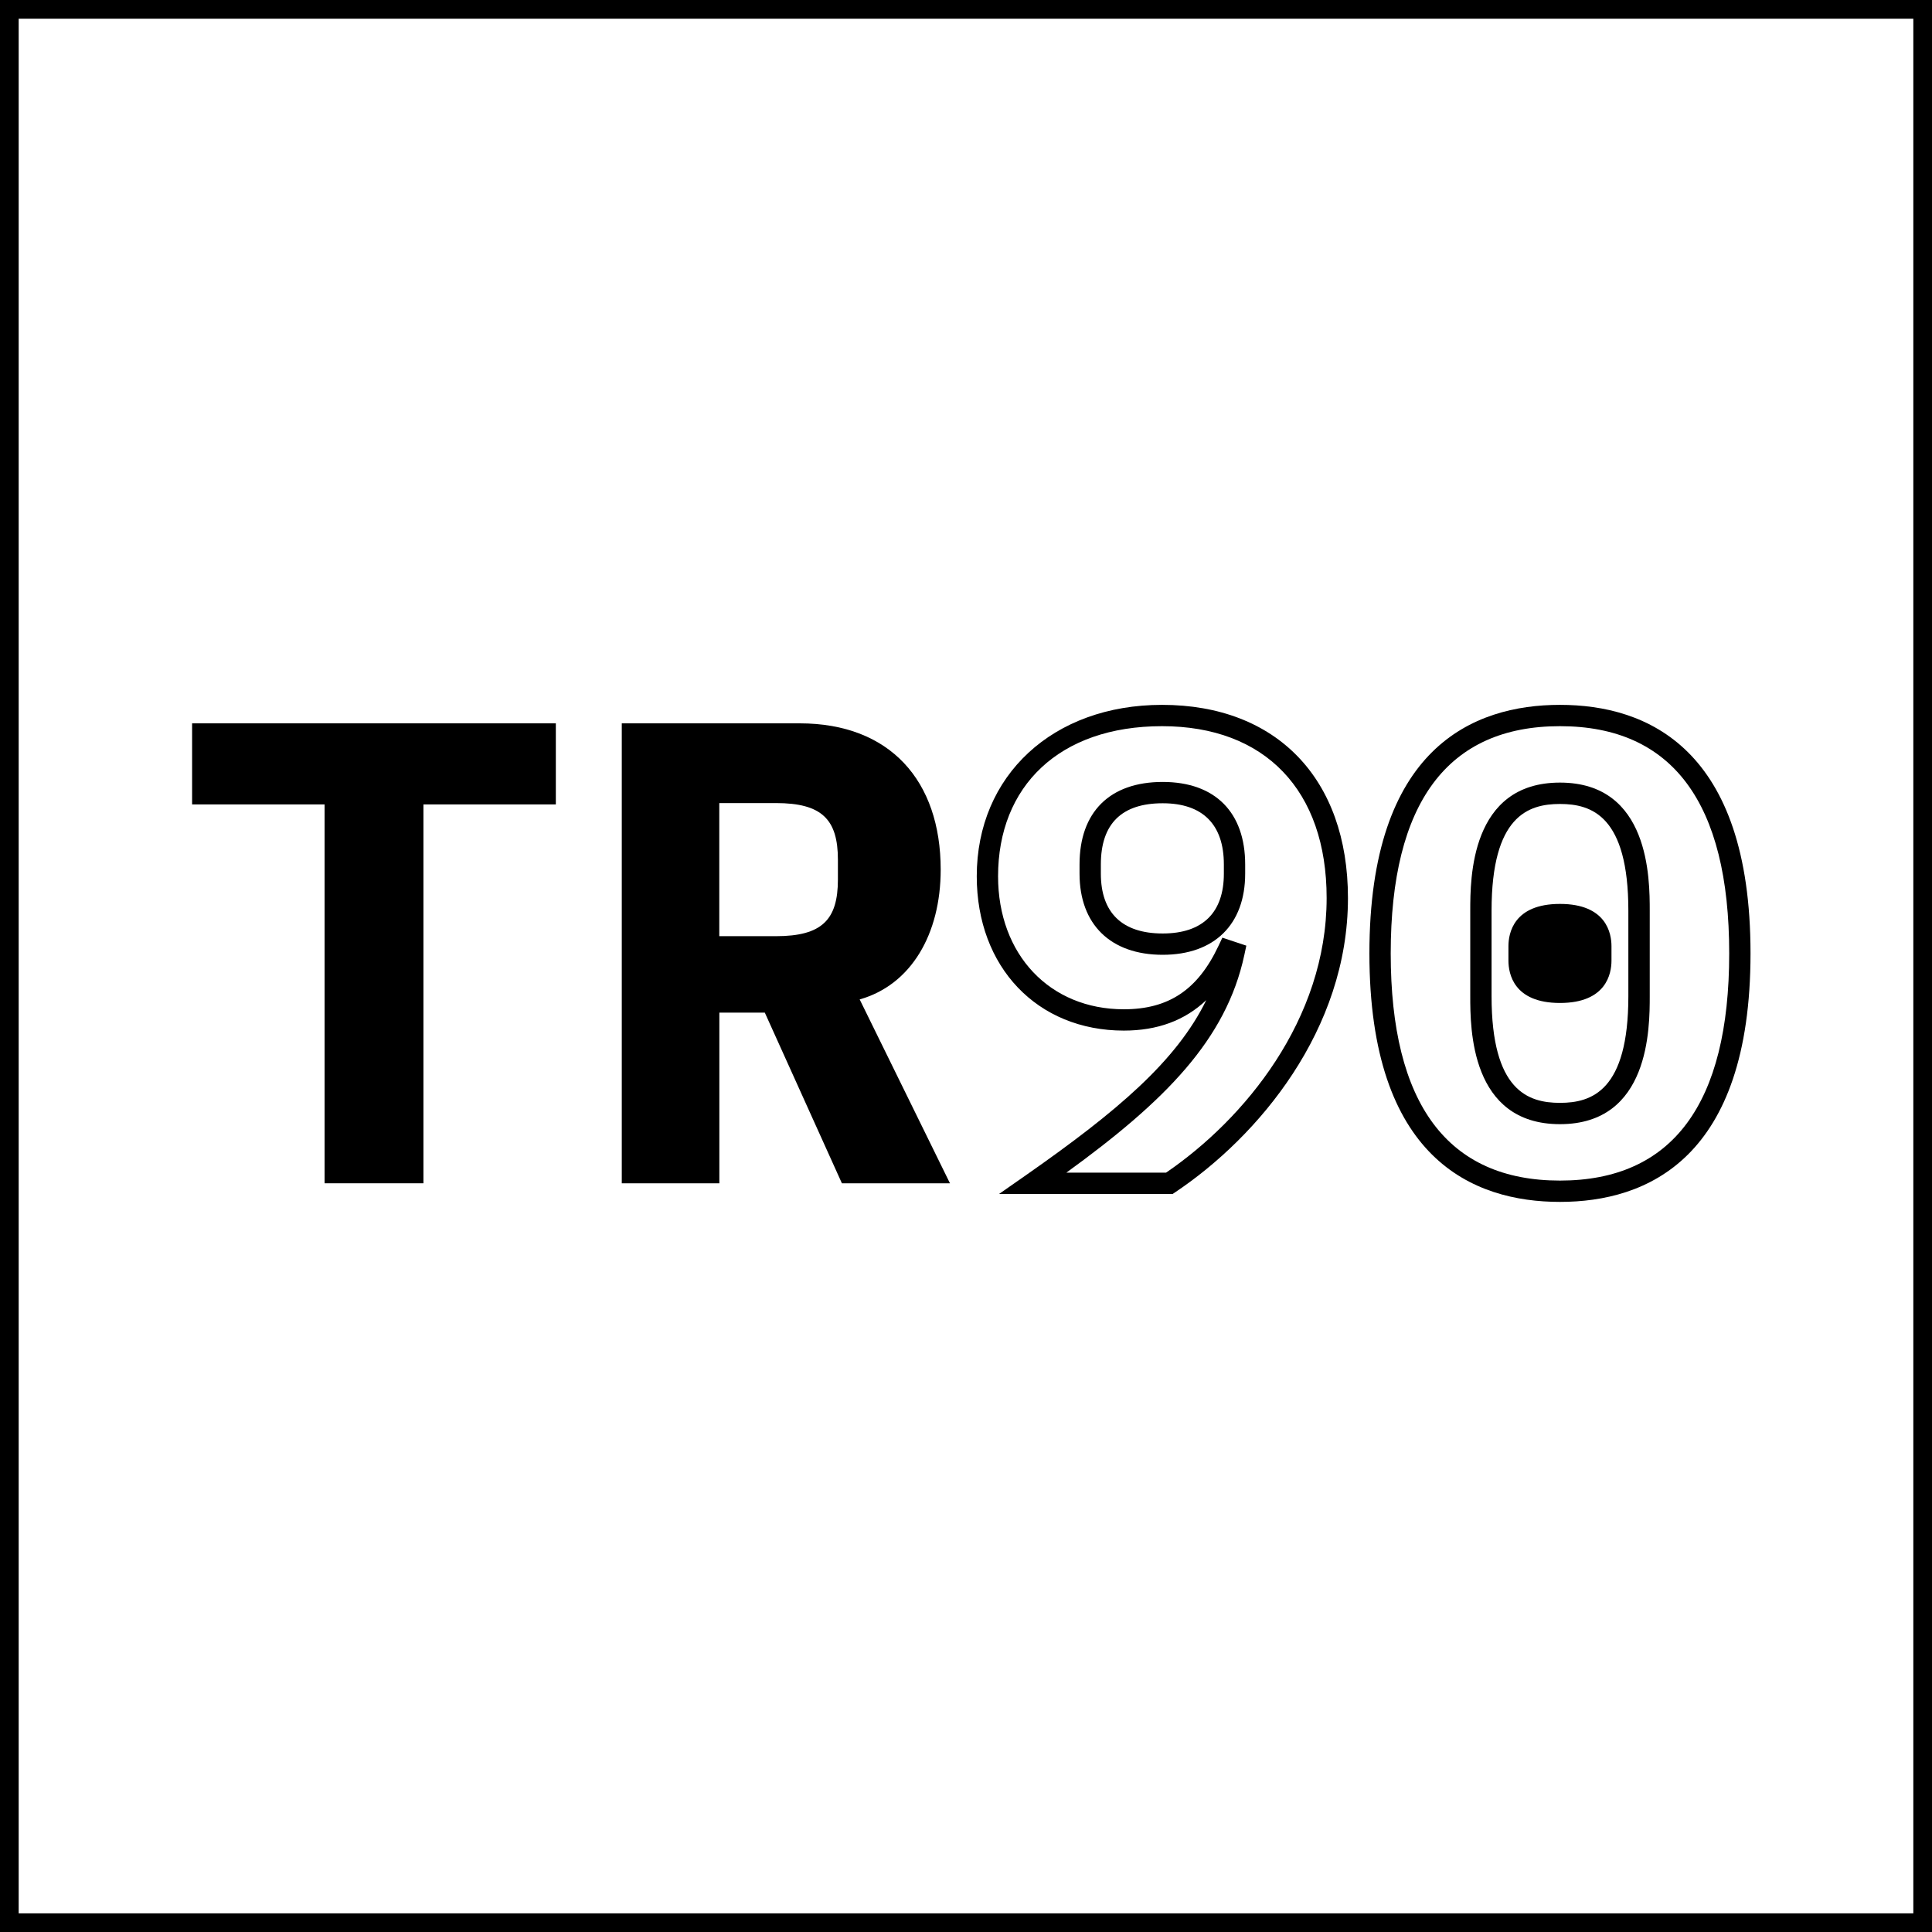
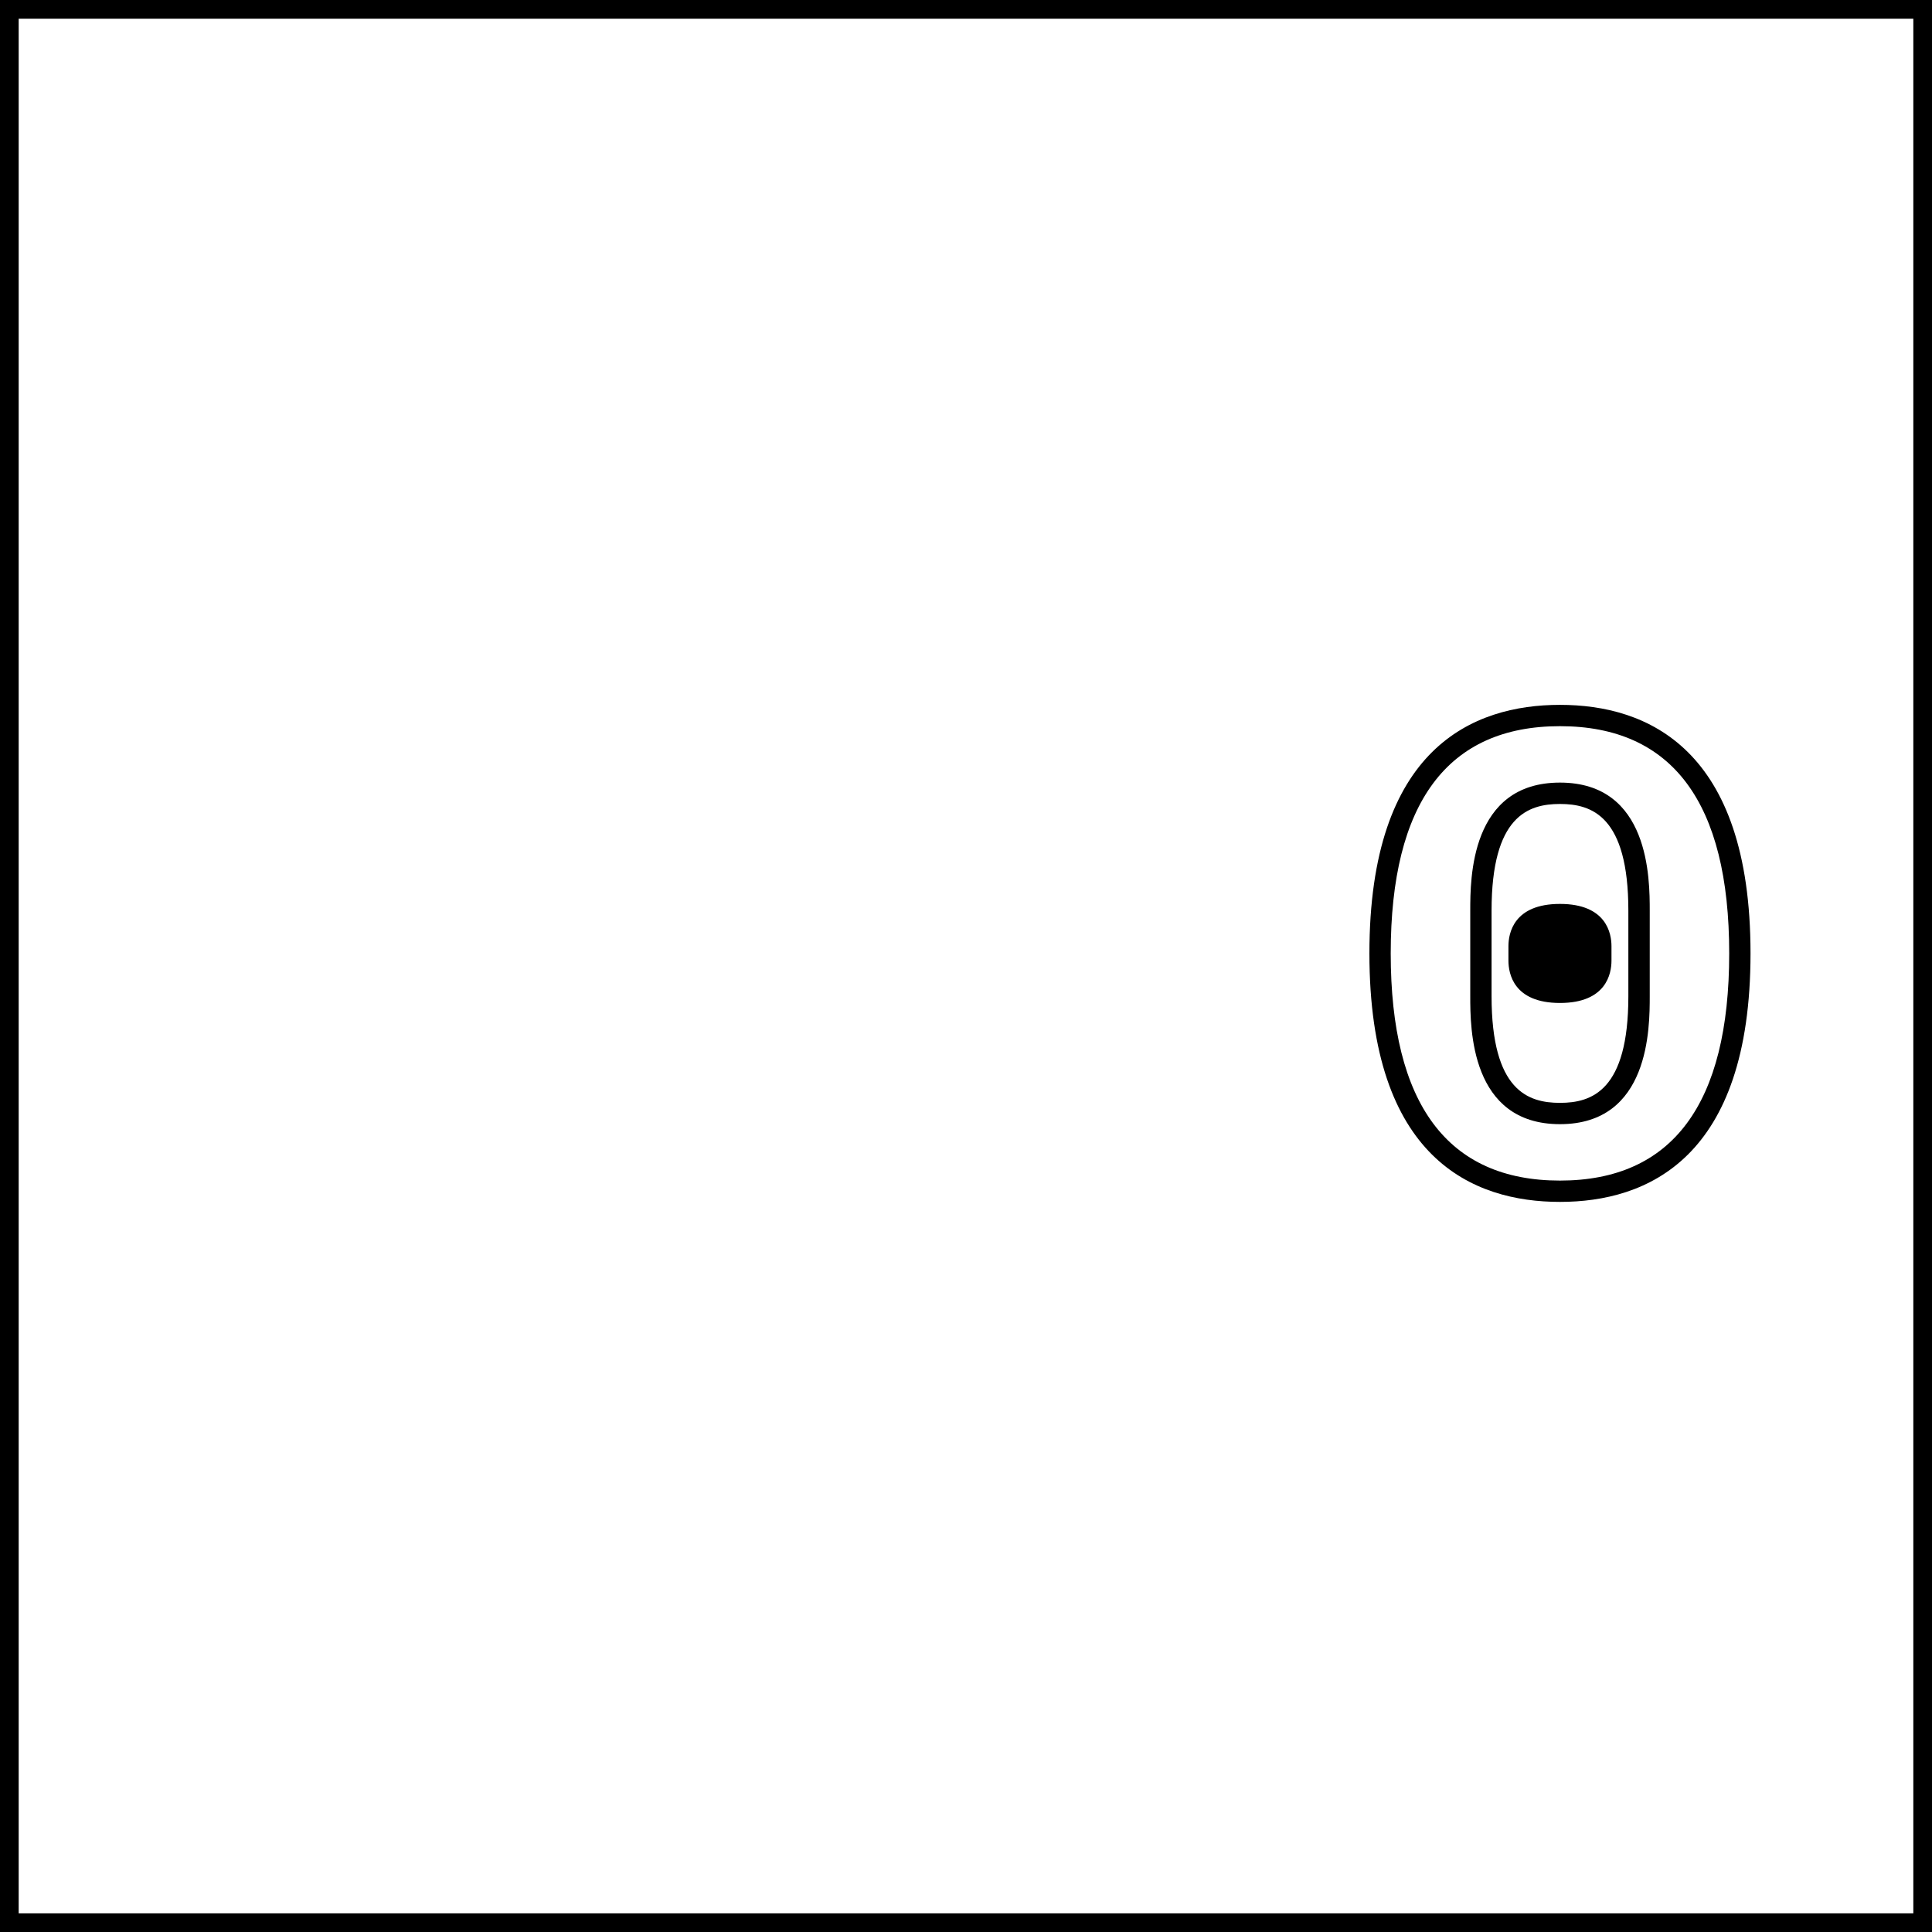
<svg xmlns="http://www.w3.org/2000/svg" viewBox="0 0 300 300" data-name="Capa 1" id="Capa_1">
  <path d="m300.41,300.41H-.41V-.41h300.81v300.81Zm-297.5-3.31h294.19V2.9H2.9v294.19Z" />
  <g>
    <g>
-       <path d="m65.75,124.91v58.83h-15.35v-58.83h-20.57v-12.59h56.48v12.59h-20.57Z" />
-       <path d="m111.69,183.74h-15.14v-71.42h27.62c14.02,0,21.9,8.9,21.9,22.71,0,10.03-4.6,17.9-12.58,20.16l14.02,28.55h-16.78l-11.97-26.5h-7.06v26.5Zm8.8-38.37c7.16,0,9.62-2.56,9.62-8.8v-3.07c0-6.24-2.46-8.8-9.62-8.8h-8.8v20.67h8.8Z" />
-       <path d="m182.07,185.4h-26.94l4.31-3.01c13.99-9.79,23.23-17.6,27.87-27.09-3.35,3.17-7.59,4.73-12.8,4.73-13.45,0-22.84-9.86-22.84-23.96,0-15.67,11.83-26.62,28.77-26.62,17.81,0,28.87,11.49,28.87,30,0,20.44-13.86,37-26.82,45.68l-.42.28Zm-16.5-3.31h15.49c12.14-8.28,24.94-23.73,24.94-42.65,0-16.71-9.55-26.68-25.56-26.68s-25.46,9.37-25.46,23.31c0,12.16,8.03,20.65,19.53,20.65,6.95,0,11.47-3.02,14.67-9.79l.63-1.33,3.72,1.24-.31,1.45c-2.82,13.13-12.28,22.66-27.64,33.8Zm14.97-33.83c-8.08,0-12.91-4.71-12.91-12.6v-1.43c0-8.14,4.7-12.81,12.91-12.81s12.81,4.79,12.81,12.81v1.43c0,7.89-4.79,12.6-12.81,12.6Zm0-23.53c-6.37,0-9.6,3.19-9.6,9.5v1.43c0,6.08,3.32,9.29,9.6,9.29s9.5-3.3,9.5-9.29v-1.43c0-6.21-3.29-9.5-9.5-9.5Z" />
      <path d="m242.23,186.63c-13.5,0-29.59-6.7-29.59-38.59s16.09-38.59,29.59-38.59,29.59,6.7,29.59,38.59-16.09,38.59-29.59,38.59Zm0-73.87c-17.44,0-26.28,11.87-26.28,35.28s8.84,35.28,26.28,35.28,26.28-11.87,26.28-35.28-8.84-35.28-26.28-35.28Zm0,61.8c-13.93,0-13.93-14.95-13.93-19.87v-13.3c0-4.91,0-19.87,13.93-19.87s13.94,14.95,13.94,19.87v13.3c0,4.91,0,19.87-13.94,19.87Zm0-49.72c-4.94,0-10.62,1.88-10.62,16.56v13.3c0,14.67,5.68,16.55,10.62,16.55s10.62-1.88,10.62-16.55v-13.3c0-14.68-5.68-16.56-10.62-16.56Zm0,30.9c-7.22,0-8-4.59-8-6.57v-2.25c0-1.97.78-6.56,8-6.56s8,4.59,8,6.56v2.25c0,1.98-.78,6.57-8,6.57Zm0-12.07c-4.69,0-4.69,2.28-4.69,3.25v2.25c0,.97,0,3.26,4.69,3.26s4.69-2.28,4.69-3.26v-2.25c0-.97,0-3.25-4.69-3.25Z" />
    </g>
    <path d="m249.71,148.01c0,4.16-3.35,7.5-7.45,7.5s-7.5-3.35-7.5-7.45,3.35-7.5,7.61-7.5c3.99,0,7.34,3.4,7.34,7.45Z" />
  </g>
</svg>